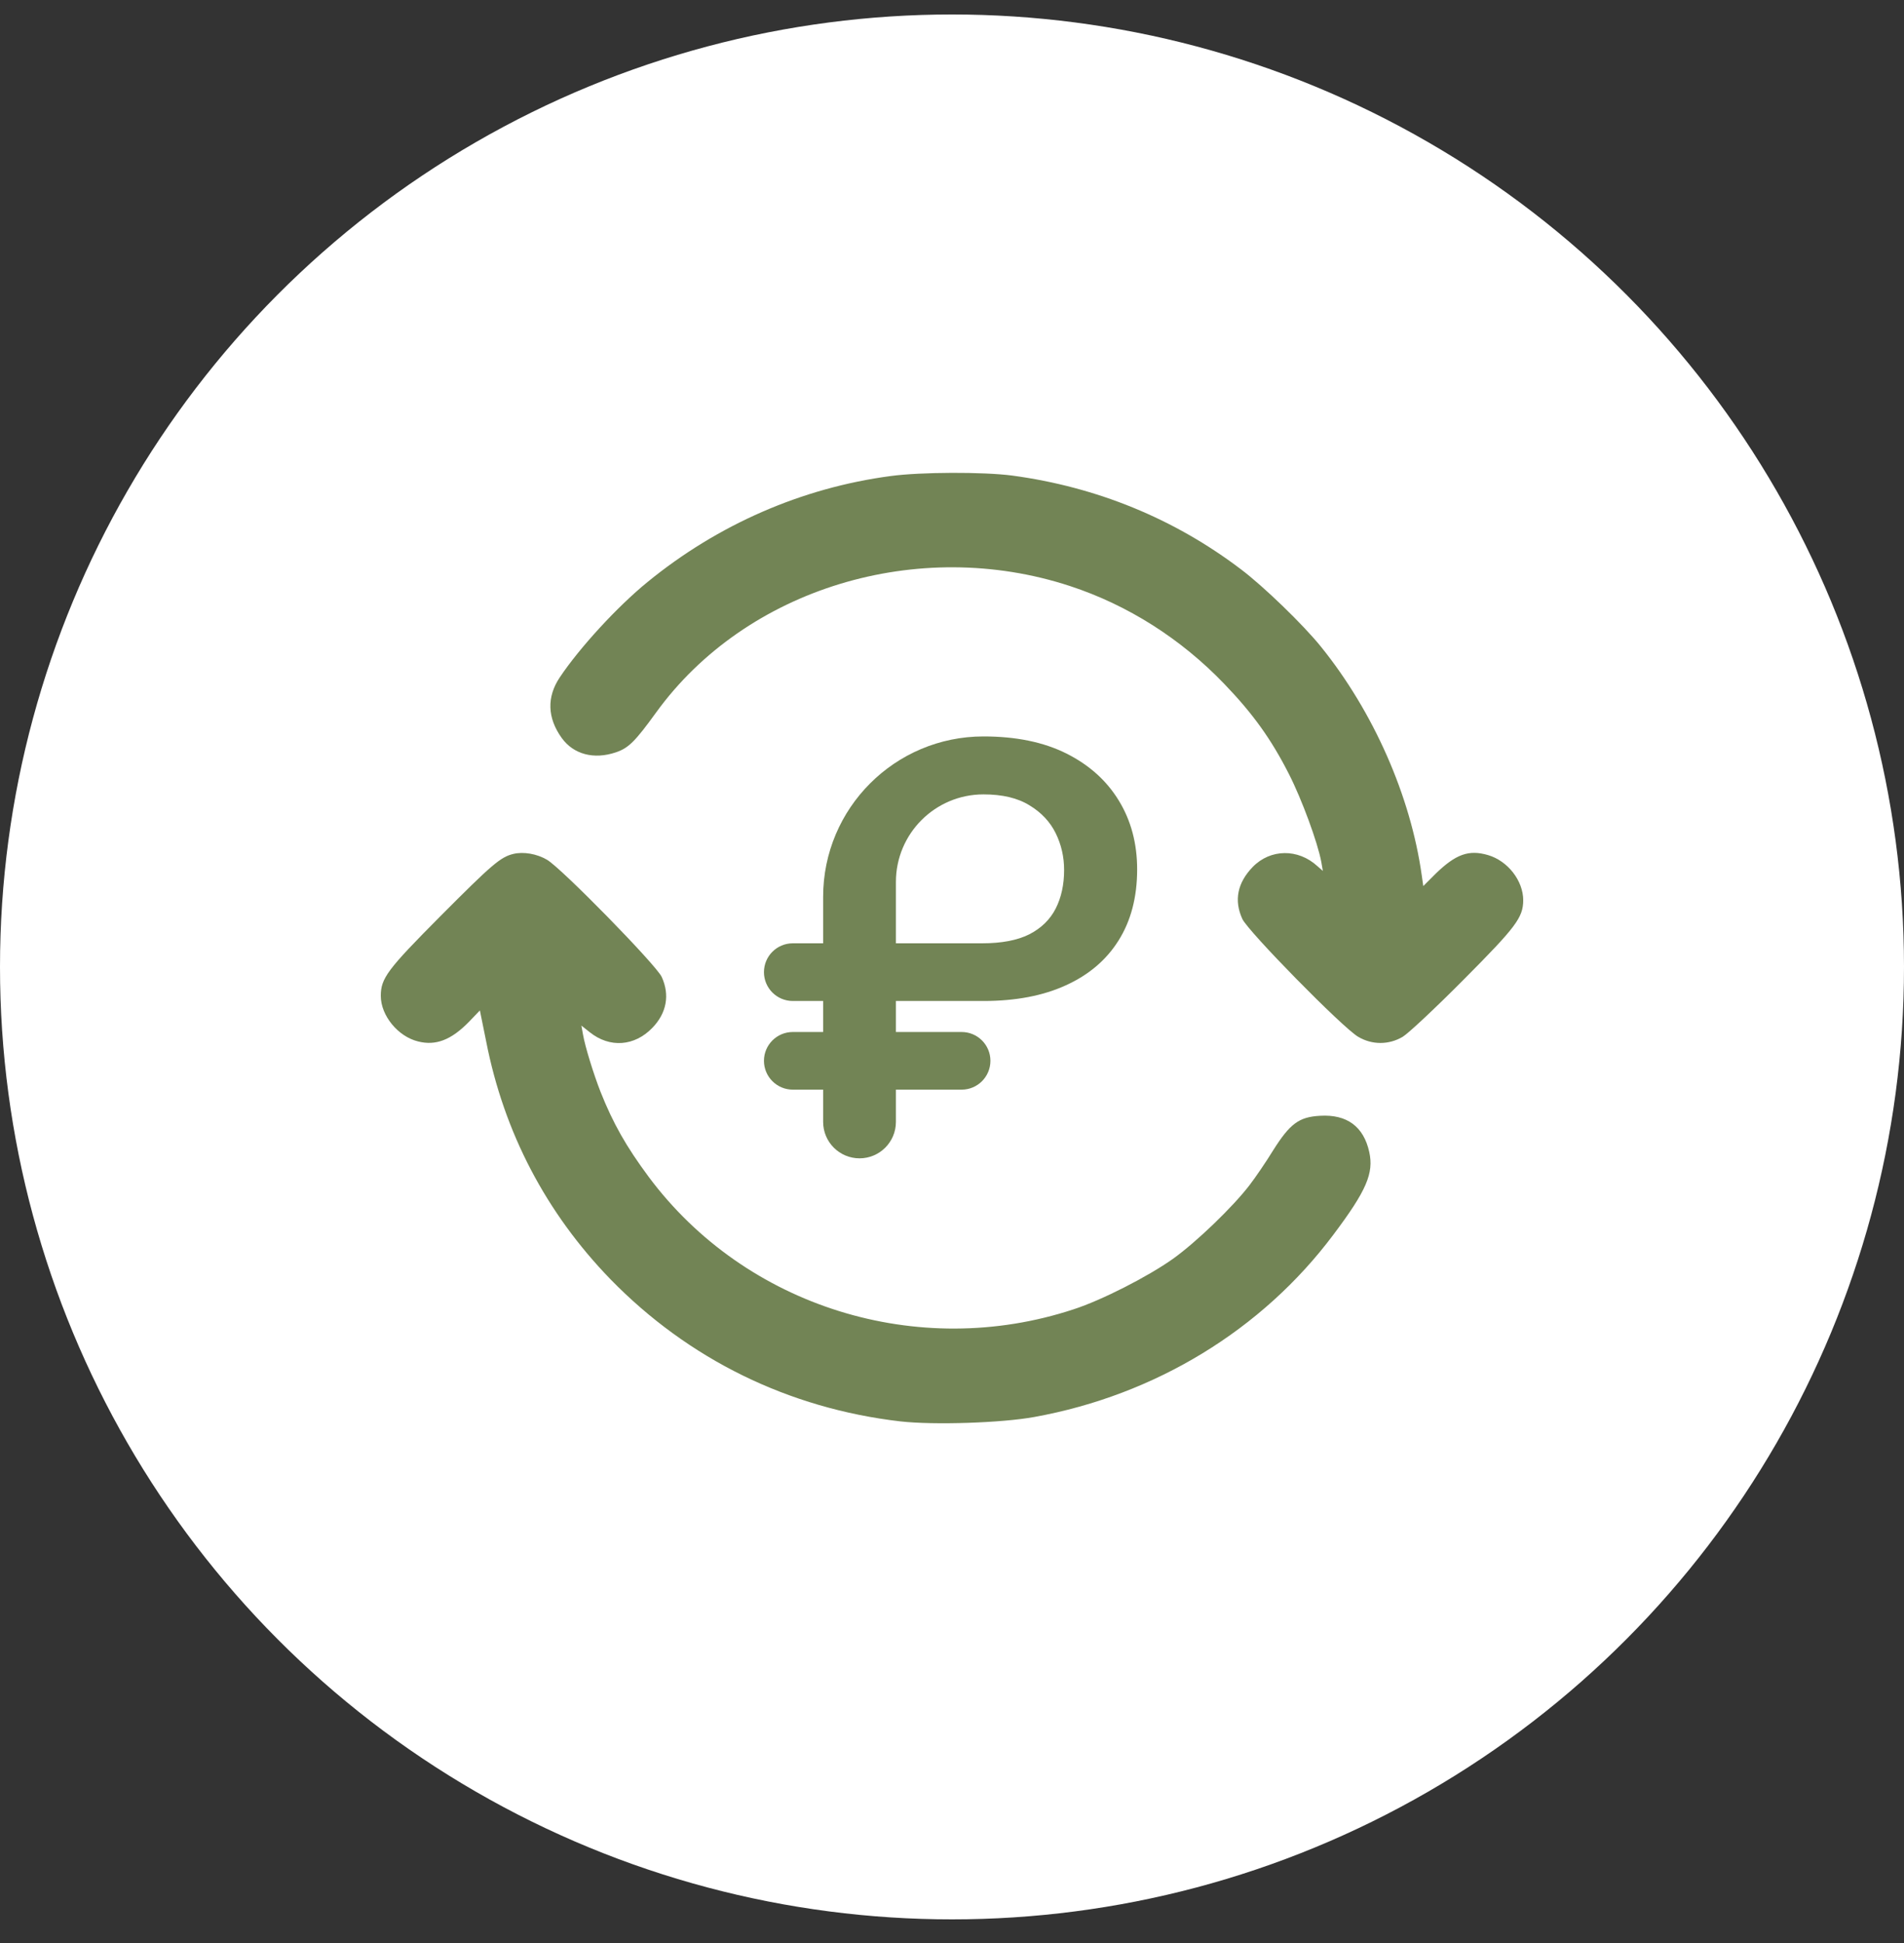
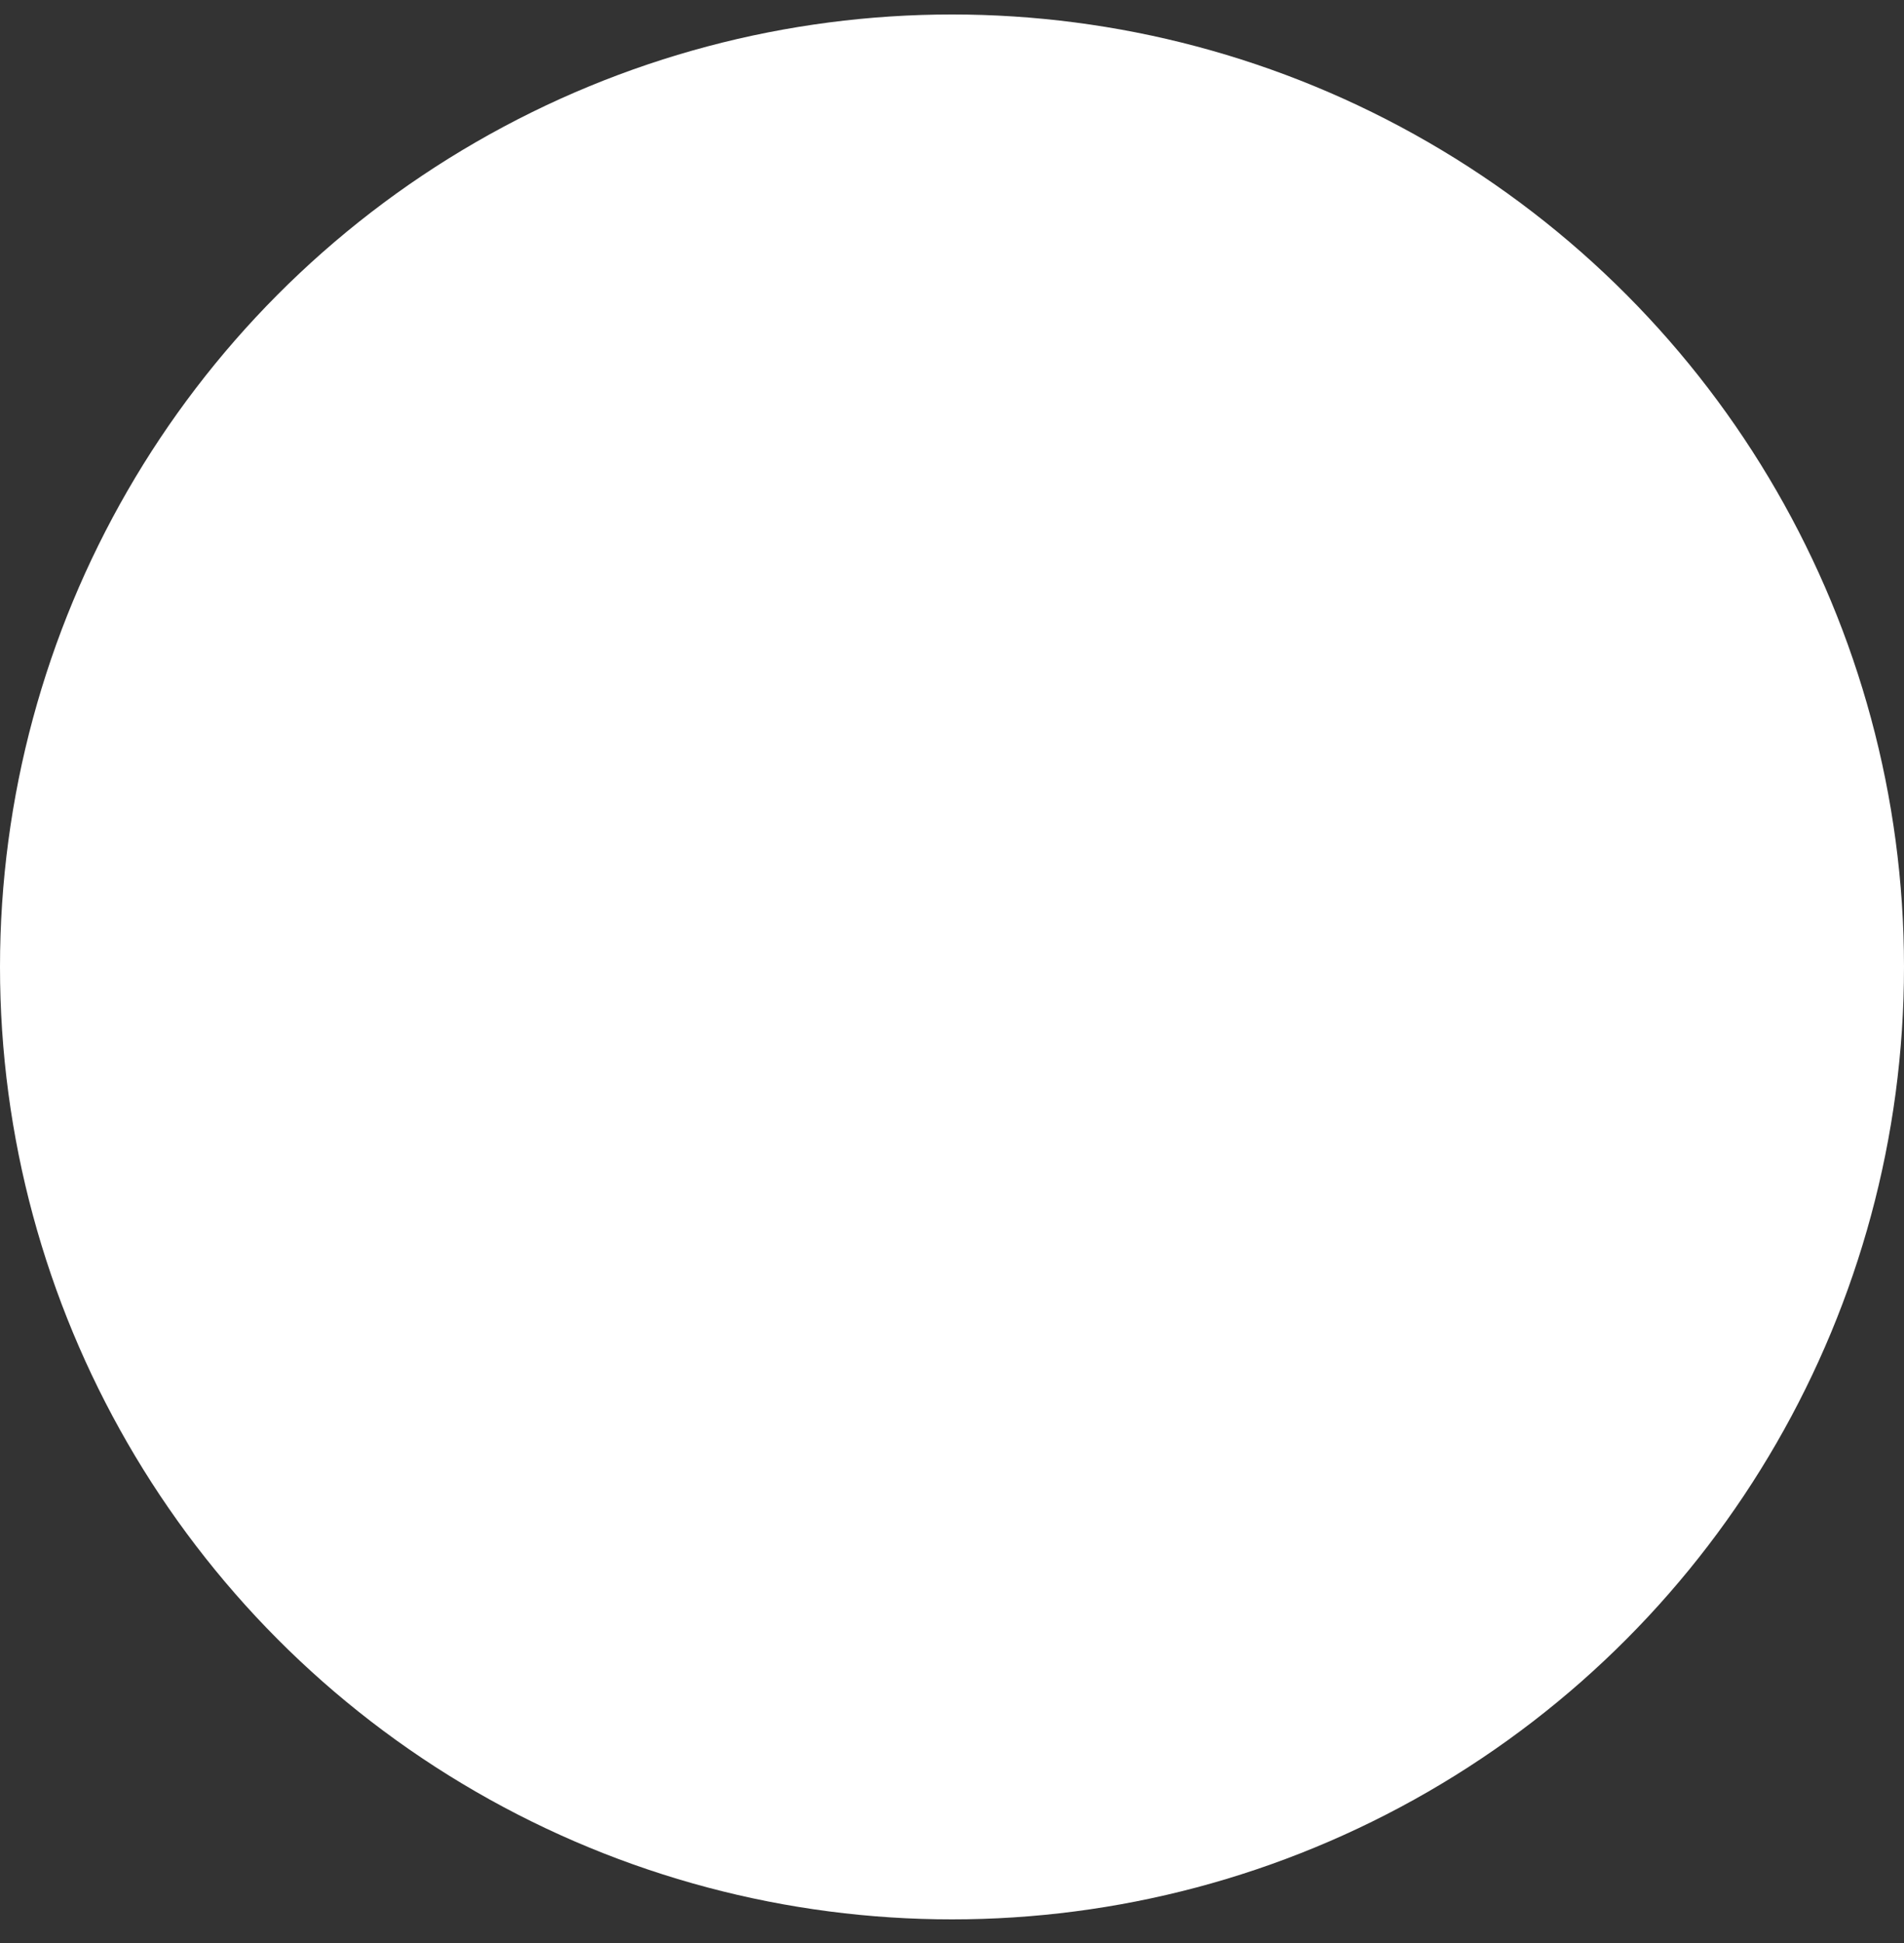
<svg xmlns="http://www.w3.org/2000/svg" width="50" height="51" viewBox="0 0 50 51" fill="none">
  <rect x="0" y="0" width="50" height="51" fill="#333333" stroke="none" />
  <circle cx="25" cy="25.38" r="25" fill="white" />
  <g clip-path="url(#clip0_2809_106911)">
-     <path d="M23.389 12.495C21.057 12.805 18.854 13.766 17.003 15.278C16.212 15.922 15.216 17.006 14.7 17.78C14.354 18.295 14.372 18.846 14.753 19.373C15.063 19.801 15.596 19.942 16.171 19.748C16.505 19.637 16.68 19.461 17.231 18.7C19.587 15.448 24.098 14.071 28.1 15.383C29.618 15.881 31.012 16.766 32.149 17.95C32.899 18.729 33.38 19.397 33.848 20.317C34.188 20.985 34.604 22.116 34.698 22.625L34.739 22.86L34.598 22.737C34.089 22.268 33.362 22.28 32.899 22.754C32.495 23.17 32.401 23.633 32.624 24.12C32.77 24.442 35.255 26.973 35.665 27.213C36.028 27.43 36.473 27.43 36.837 27.213C36.983 27.125 37.698 26.457 38.43 25.719C39.819 24.325 39.995 24.084 40.001 23.633C40.001 23.118 39.596 22.596 39.075 22.444C38.571 22.297 38.231 22.42 37.704 22.93L37.376 23.258L37.335 22.971C37.042 20.891 36.069 18.682 34.686 16.971C34.223 16.397 33.18 15.389 32.589 14.944C30.837 13.614 28.803 12.782 26.583 12.483C25.821 12.383 24.174 12.389 23.389 12.495Z" fill="#728455" />
+     <path d="M23.389 12.495C21.057 12.805 18.854 13.766 17.003 15.278C16.212 15.922 15.216 17.006 14.7 17.78C14.354 18.295 14.372 18.846 14.753 19.373C15.063 19.801 15.596 19.942 16.171 19.748C19.587 15.448 24.098 14.071 28.1 15.383C29.618 15.881 31.012 16.766 32.149 17.95C32.899 18.729 33.38 19.397 33.848 20.317C34.188 20.985 34.604 22.116 34.698 22.625L34.739 22.86L34.598 22.737C34.089 22.268 33.362 22.28 32.899 22.754C32.495 23.17 32.401 23.633 32.624 24.12C32.77 24.442 35.255 26.973 35.665 27.213C36.028 27.43 36.473 27.43 36.837 27.213C36.983 27.125 37.698 26.457 38.43 25.719C39.819 24.325 39.995 24.084 40.001 23.633C40.001 23.118 39.596 22.596 39.075 22.444C38.571 22.297 38.231 22.42 37.704 22.93L37.376 23.258L37.335 22.971C37.042 20.891 36.069 18.682 34.686 16.971C34.223 16.397 33.18 15.389 32.589 14.944C30.837 13.614 28.803 12.782 26.583 12.483C25.821 12.383 24.174 12.389 23.389 12.495Z" fill="#728455" />
    <path d="M13.48 22.414C13.141 22.496 12.912 22.696 11.57 24.043C10.17 25.45 10 25.678 10 26.141C10 26.657 10.451 27.207 10.979 27.336C11.441 27.453 11.846 27.301 12.315 26.821L12.602 26.522L12.766 27.33C13.234 29.727 14.342 31.836 16.029 33.576C18.08 35.68 20.711 36.969 23.646 37.309C24.52 37.408 26.312 37.35 27.168 37.192C30.338 36.617 33.145 34.907 35.014 32.41C35.887 31.25 36.08 30.793 35.957 30.237C35.81 29.569 35.371 29.246 34.668 29.287C34.111 29.317 33.877 29.492 33.432 30.196C33.25 30.494 32.969 30.905 32.816 31.104C32.383 31.672 31.416 32.604 30.801 33.043C30.139 33.512 28.932 34.127 28.193 34.367C24.104 35.715 19.58 34.303 17.037 30.893C16.445 30.096 16.1 29.487 15.771 28.66C15.59 28.198 15.367 27.483 15.309 27.149L15.268 26.92L15.49 27.096C16.012 27.512 16.662 27.465 17.131 26.979C17.506 26.592 17.594 26.117 17.377 25.643C17.236 25.332 14.746 22.789 14.365 22.567C14.096 22.409 13.744 22.35 13.48 22.414Z" fill="#728455" />
    <path d="M25.827 26.274H20.819C20.401 26.274 20.062 25.935 20.062 25.517C20.062 25.099 20.401 24.76 20.819 24.76H25.789C26.301 24.76 26.715 24.682 27.03 24.524C27.345 24.362 27.575 24.137 27.723 23.848C27.87 23.558 27.944 23.221 27.944 22.836C27.944 22.491 27.87 22.169 27.723 21.87C27.575 21.571 27.347 21.327 27.037 21.14C26.728 20.947 26.324 20.851 25.827 20.851C24.557 20.851 23.527 21.88 23.527 23.15V29.448C23.527 29.976 23.099 30.404 22.572 30.404C22.044 30.404 21.616 29.976 21.616 29.448V23.54C21.616 21.215 23.501 19.33 25.827 19.33C26.68 19.33 27.405 19.479 28.004 19.778C28.603 20.078 29.063 20.491 29.383 21.018C29.702 21.54 29.862 22.141 29.862 22.821C29.862 23.546 29.7 24.167 29.375 24.684C29.055 25.196 28.593 25.589 27.989 25.863C27.39 26.137 26.669 26.274 25.827 26.274ZM25.253 27.088C25.671 27.088 26.009 27.427 26.009 27.844C26.009 28.262 25.671 28.601 25.253 28.601H20.819C20.401 28.601 20.062 28.262 20.062 27.844C20.062 27.427 20.401 27.088 20.819 27.088H25.253Z" fill="#728455" />
  </g>
  <defs>
    <clipPath id="clip0_2809_106911">
-       <rect width="30" height="30" fill="white" transform="translate(10 9.881)" />
-     </clipPath>
+       </clipPath>
  </defs>
</svg>